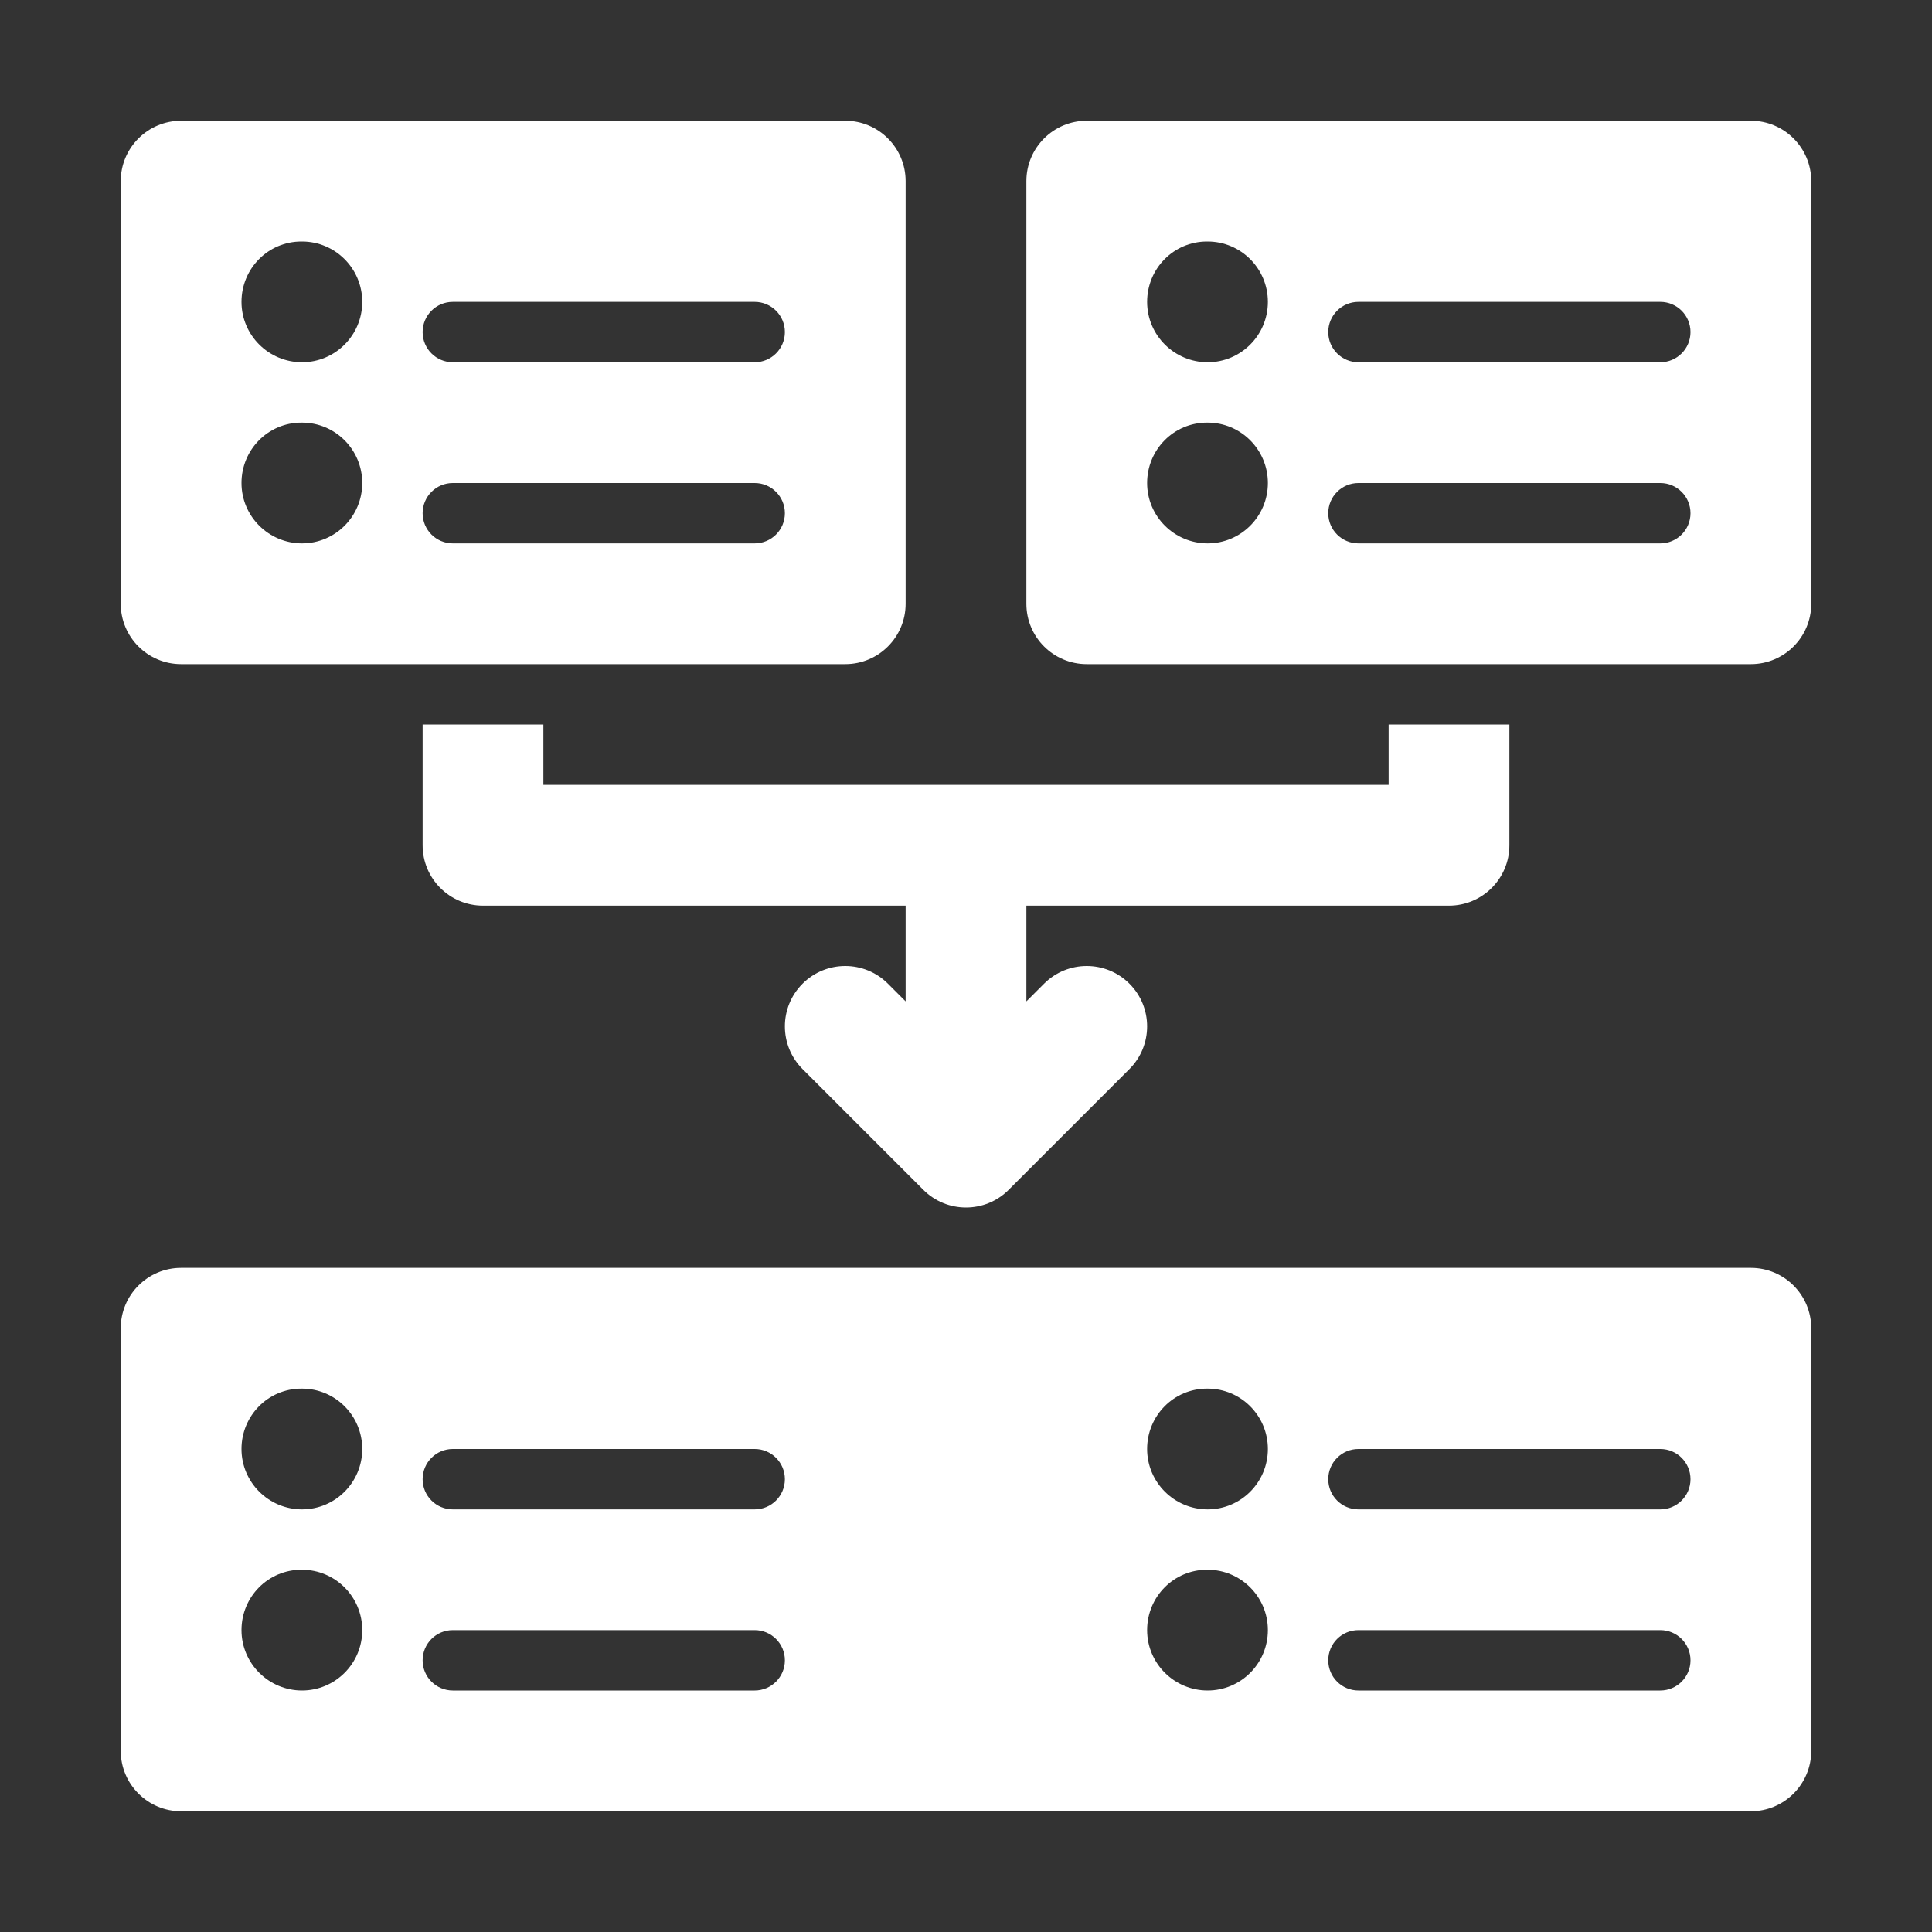
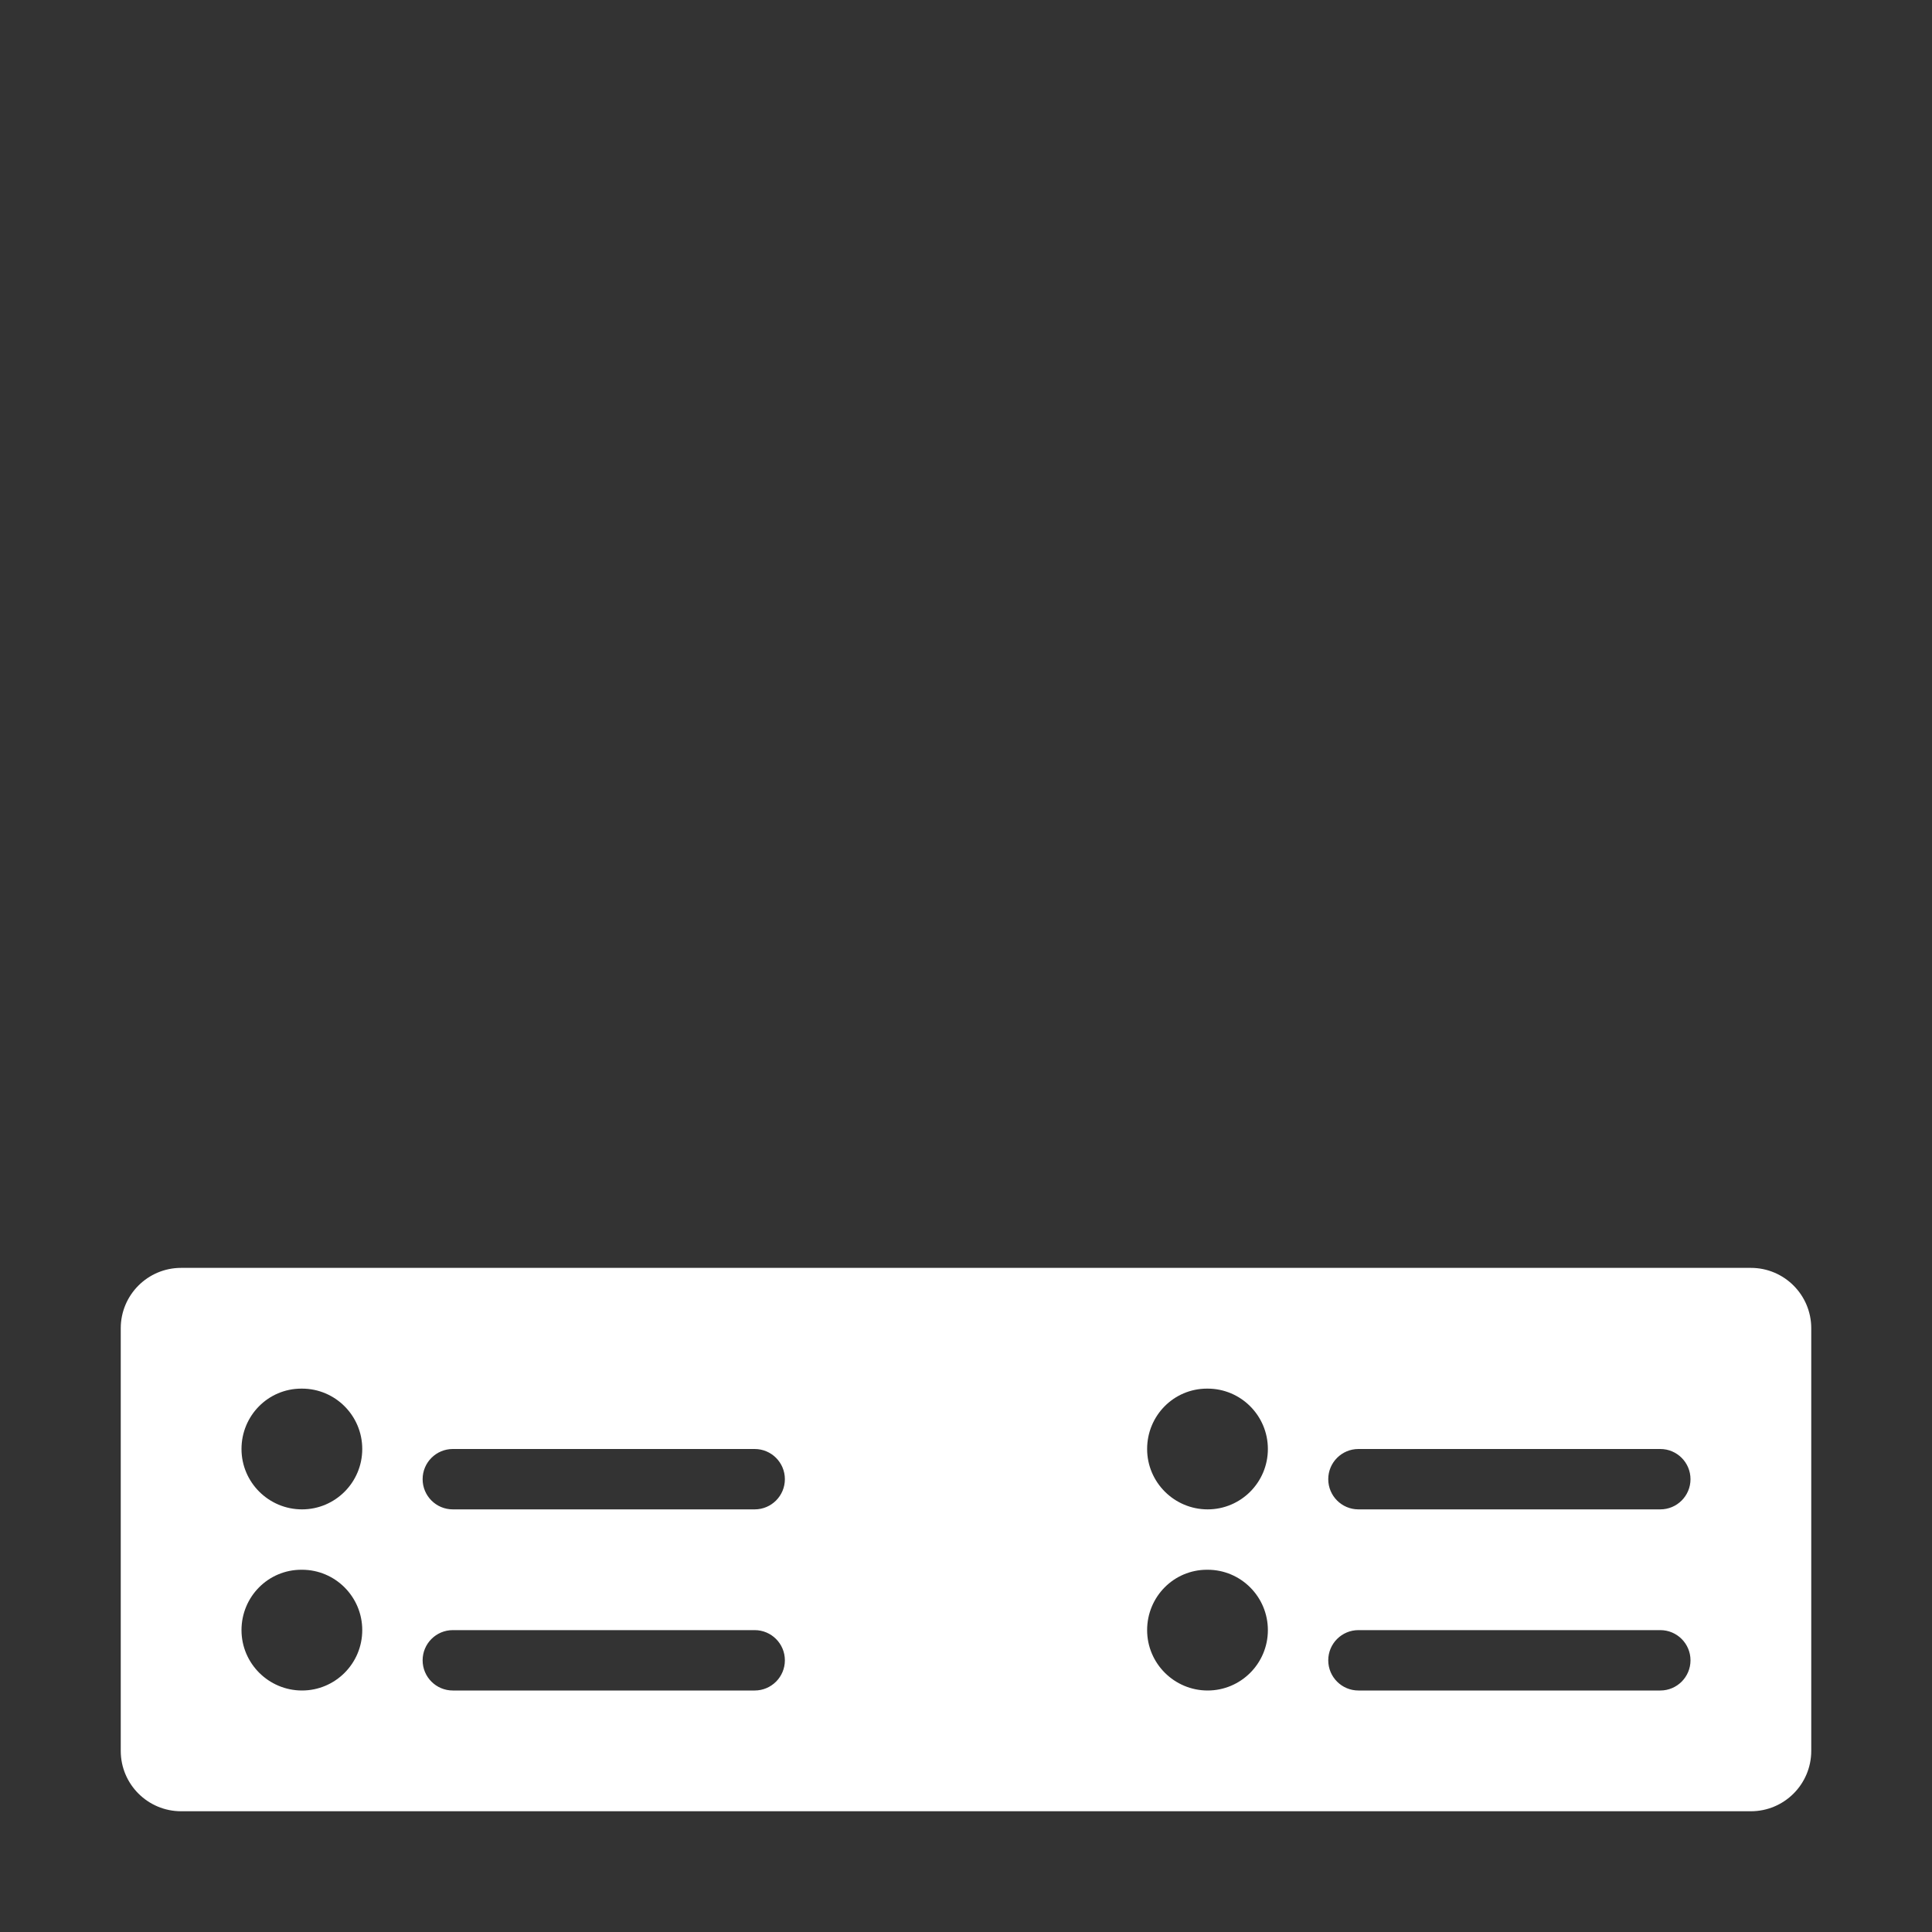
<svg xmlns="http://www.w3.org/2000/svg" width="1200pt" height="1200pt" version="1.1" viewBox="0 0 1200 1200">
  <rect x="0" y="0" width="1200" height="1200" fill="#333333" stroke="none" />
-   <path d="m862.5 450v37.5h-525v-37.5h-75v75c0 20.711 16.789 37.5 37.5 37.5h262.5v59.473l-10.988-10.988c-14.648-14.648-38.379-14.648-53.027 0s-14.648 38.379 0 53.027l75 75c7.328 7.328 16.922 10.988 26.516 10.988s19.191-3.664 26.516-10.988l75-75c14.648-14.648 14.648-38.379 0-53.027s-38.379-14.648-53.027 0l-10.988 10.988v-59.473h262.5c20.711 0 37.5-16.789 37.5-37.5v-75z" fill="#fff" />
-   <path d="m525 75h-412.5c-20.711 0-37.5 16.789-37.5 37.5v262.5c0 20.711 16.789 37.5 37.5 37.5h412.5c20.711 0 37.5-16.789 37.5-37.5v-262.5c0-20.711-16.789-37.5-37.5-37.5zm-337.41 262.5c-20.676 0-37.59-16.789-37.59-37.5s16.547-37.5 37.188-37.5h0.402c20.641 0 37.41 16.789 37.41 37.5s-16.77 37.5-37.41 37.5zm0-112.5c-20.676 0-37.59-16.789-37.59-37.5s16.547-37.5 37.188-37.5h0.402c20.641 0 37.41 16.789 37.41 37.5s-16.77 37.5-37.41 37.5zm281.16 112.5h-187.5c-10.355 0-18.75-8.395-18.75-18.75s8.395-18.75 18.75-18.75h187.5c10.355 0 18.75 8.395 18.75 18.75s-8.395 18.75-18.75 18.75zm0-112.5h-187.5c-10.355 0-18.75-8.395-18.75-18.75s8.395-18.75 18.75-18.75h187.5c10.355 0 18.75 8.395 18.75 18.75s-8.395 18.75-18.75 18.75z" fill="#fff" />
  <path d="m1087.5 787.5h-975c-20.711 0-37.5 16.789-37.5 37.5v262.5c0 20.711 16.789 37.5 37.5 37.5h975c20.711 0 37.5-16.789 37.5-37.5v-262.5c0-20.711-16.789-37.5-37.5-37.5zm-899.91 262.5c-20.676 0-37.59-16.789-37.59-37.5s16.547-37.5 37.188-37.5h0.402c20.641 0 37.41 16.789 37.41 37.5s-16.77 37.5-37.41 37.5zm0-112.5c-20.676 0-37.59-16.789-37.59-37.5s16.547-37.5 37.188-37.5h0.402c20.641 0 37.41 16.789 37.41 37.5s-16.77 37.5-37.41 37.5zm281.16 112.5h-187.5c-10.355 0-18.75-8.395-18.75-18.75s8.395-18.75 18.75-18.75h187.5c10.355 0 18.75 8.395 18.75 18.75s-8.395 18.75-18.75 18.75zm0-112.5h-187.5c-10.355 0-18.75-8.395-18.75-18.75s8.395-18.75 18.75-18.75h187.5c10.355 0 18.75 8.395 18.75 18.75s-8.395 18.75-18.75 18.75zm281.34 112.5c-20.676 0-37.59-16.789-37.59-37.5s16.547-37.5 37.188-37.5h0.402c20.641 0 37.41 16.789 37.41 37.5s-16.77 37.5-37.41 37.5zm0-112.5c-20.676 0-37.59-16.789-37.59-37.5s16.547-37.5 37.188-37.5h0.402c20.641 0 37.41 16.789 37.41 37.5s-16.77 37.5-37.41 37.5zm281.16 112.5h-187.5c-10.355 0-18.75-8.395-18.75-18.75s8.395-18.75 18.75-18.75h187.5c10.355 0 18.75 8.395 18.75 18.75s-8.395 18.75-18.75 18.75zm0-112.5h-187.5c-10.355 0-18.75-8.395-18.75-18.75s8.395-18.75 18.75-18.75h187.5c10.355 0 18.75 8.395 18.75 18.75s-8.395 18.75-18.75 18.75z" fill="#fff" />
-   <path d="m1087.5 75h-412.5c-20.711 0-37.5 16.789-37.5 37.5v262.5c0 20.711 16.789 37.5 37.5 37.5h412.5c20.711 0 37.5-16.789 37.5-37.5v-262.5c0-20.711-16.789-37.5-37.5-37.5zm-337.41 262.5c-20.676 0-37.59-16.789-37.59-37.5s16.547-37.5 37.188-37.5h0.402c20.641 0 37.41 16.789 37.41 37.5s-16.77 37.5-37.41 37.5zm0-112.5c-20.676 0-37.59-16.789-37.59-37.5s16.547-37.5 37.188-37.5h0.402c20.641 0 37.41 16.789 37.41 37.5s-16.77 37.5-37.41 37.5zm281.16 112.5h-187.5c-10.355 0-18.75-8.395-18.75-18.75s8.395-18.75 18.75-18.75h187.5c10.355 0 18.75 8.395 18.75 18.75s-8.395 18.75-18.75 18.75zm0-112.5h-187.5c-10.355 0-18.75-8.395-18.75-18.75s8.395-18.75 18.75-18.75h187.5c10.355 0 18.75 8.395 18.75 18.75s-8.395 18.75-18.75 18.75z" fill="#fff" />
</svg>